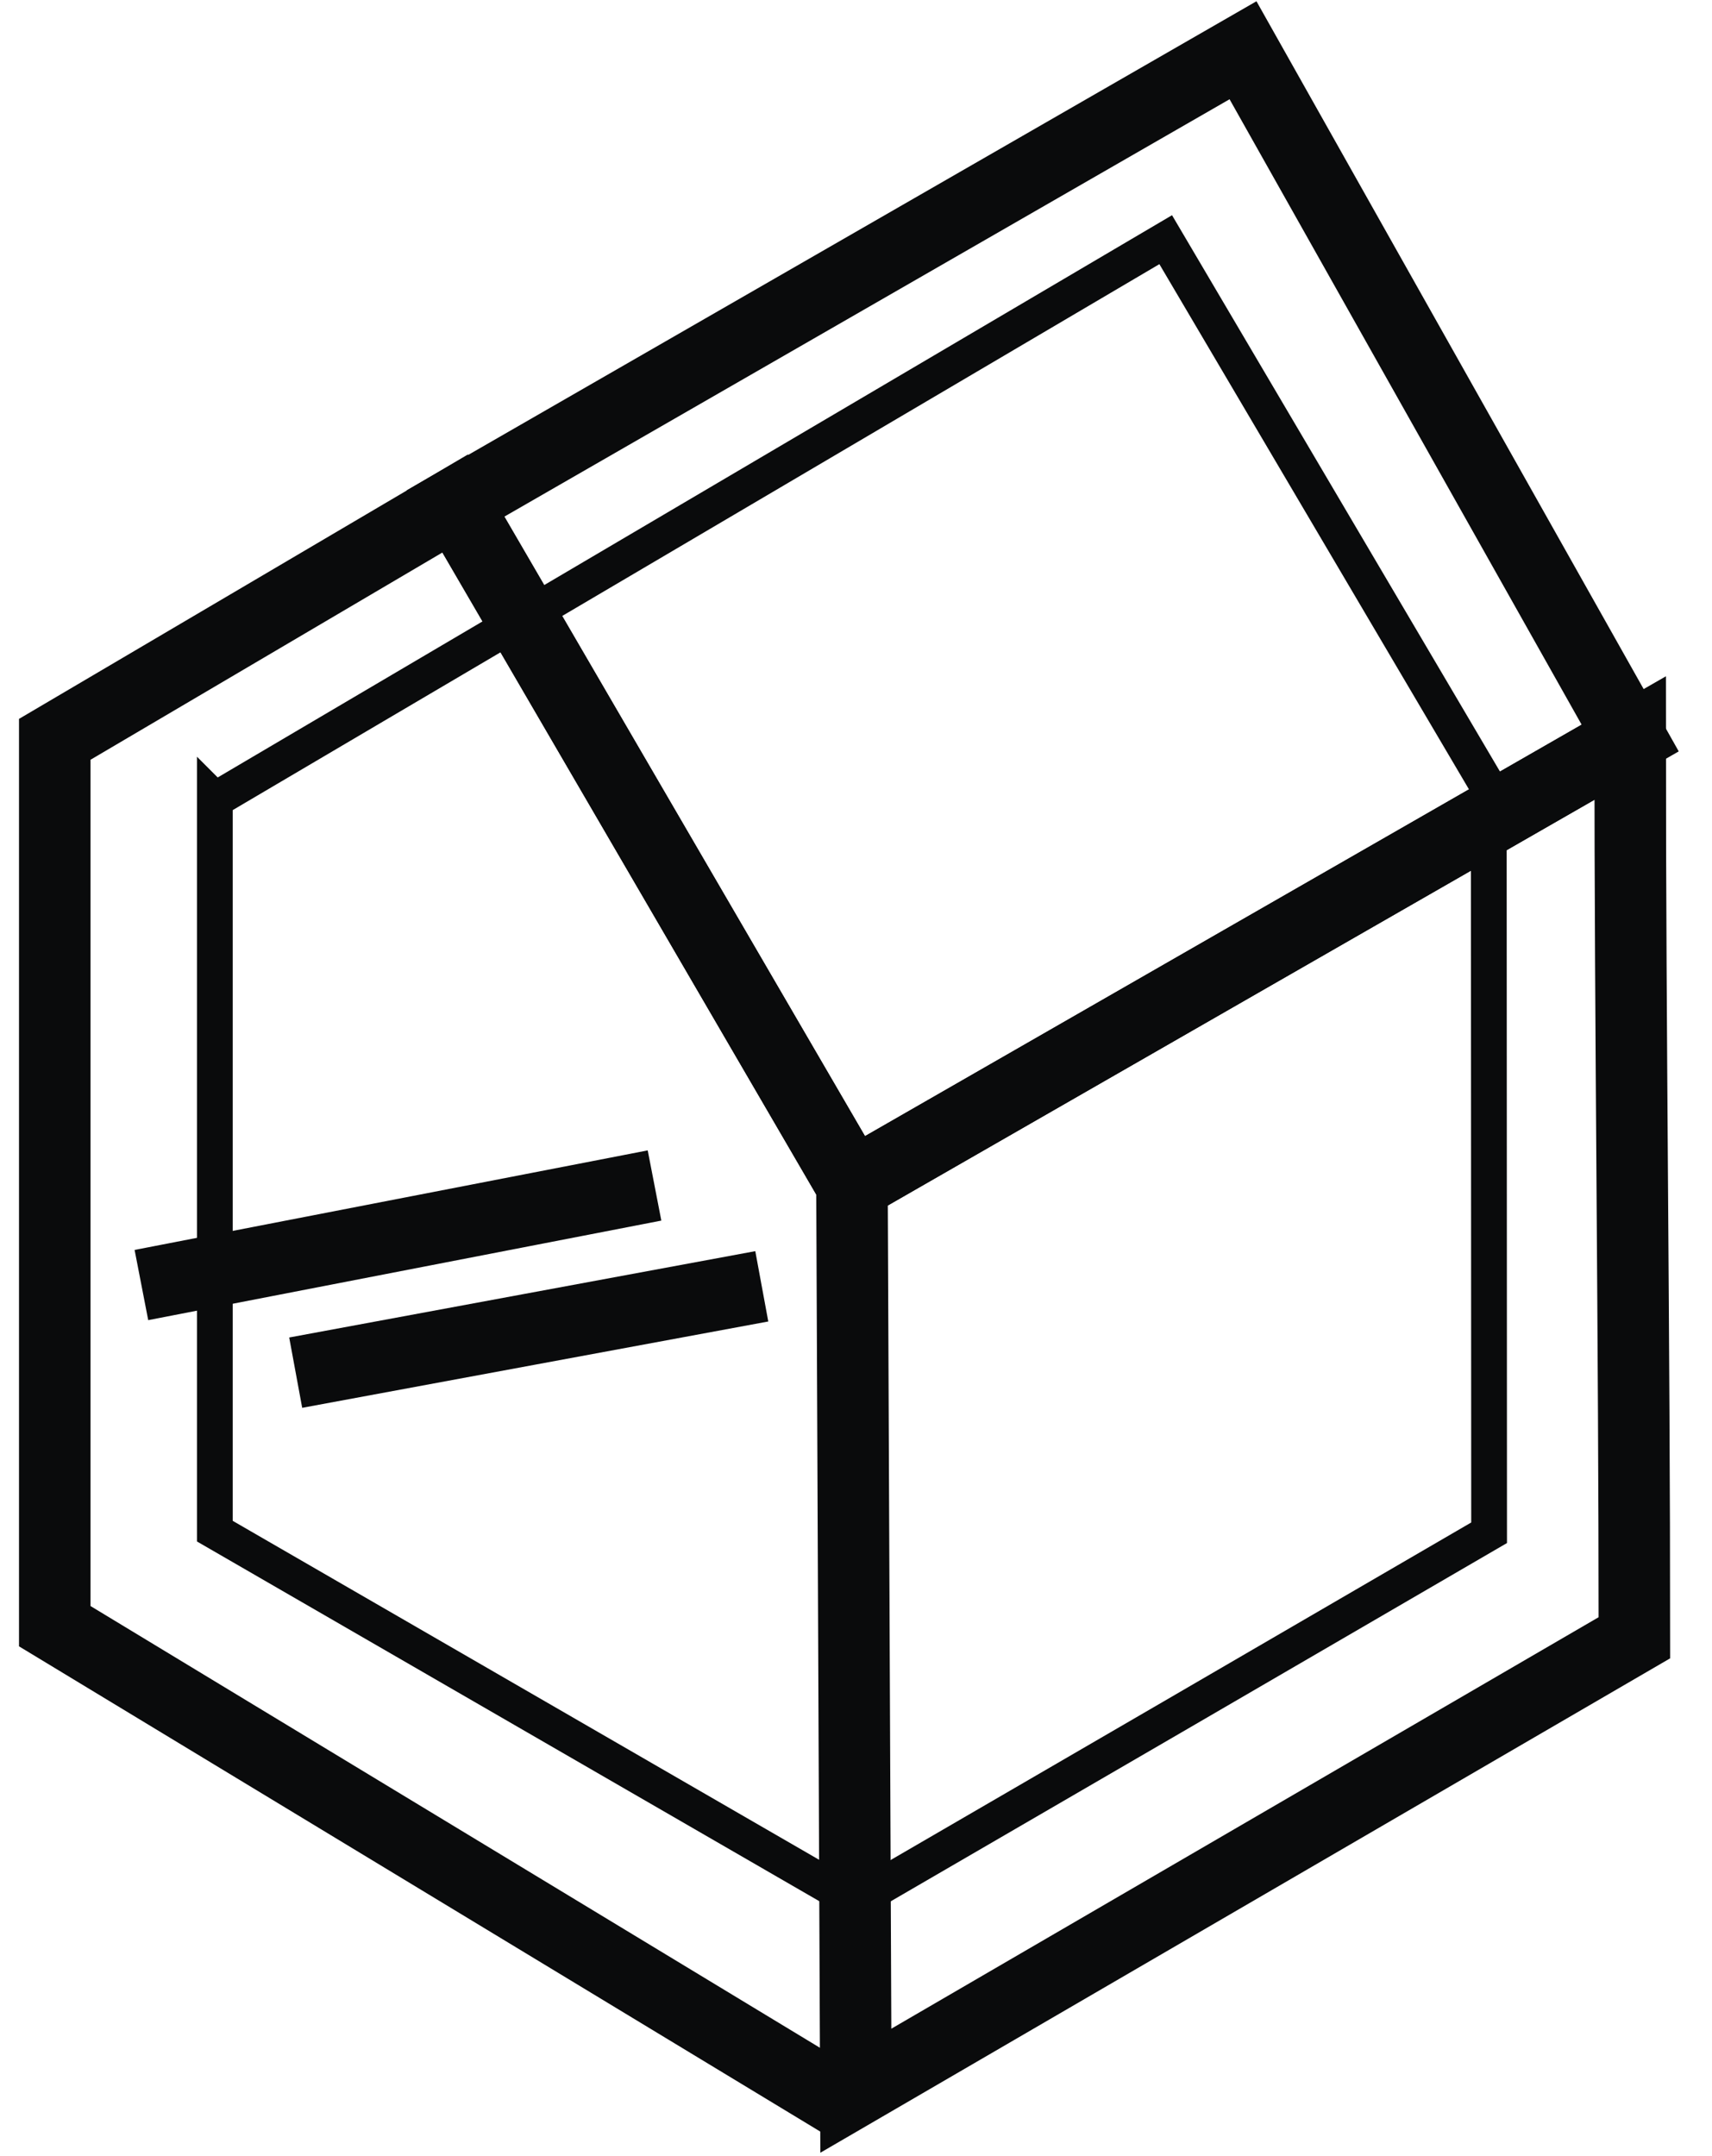
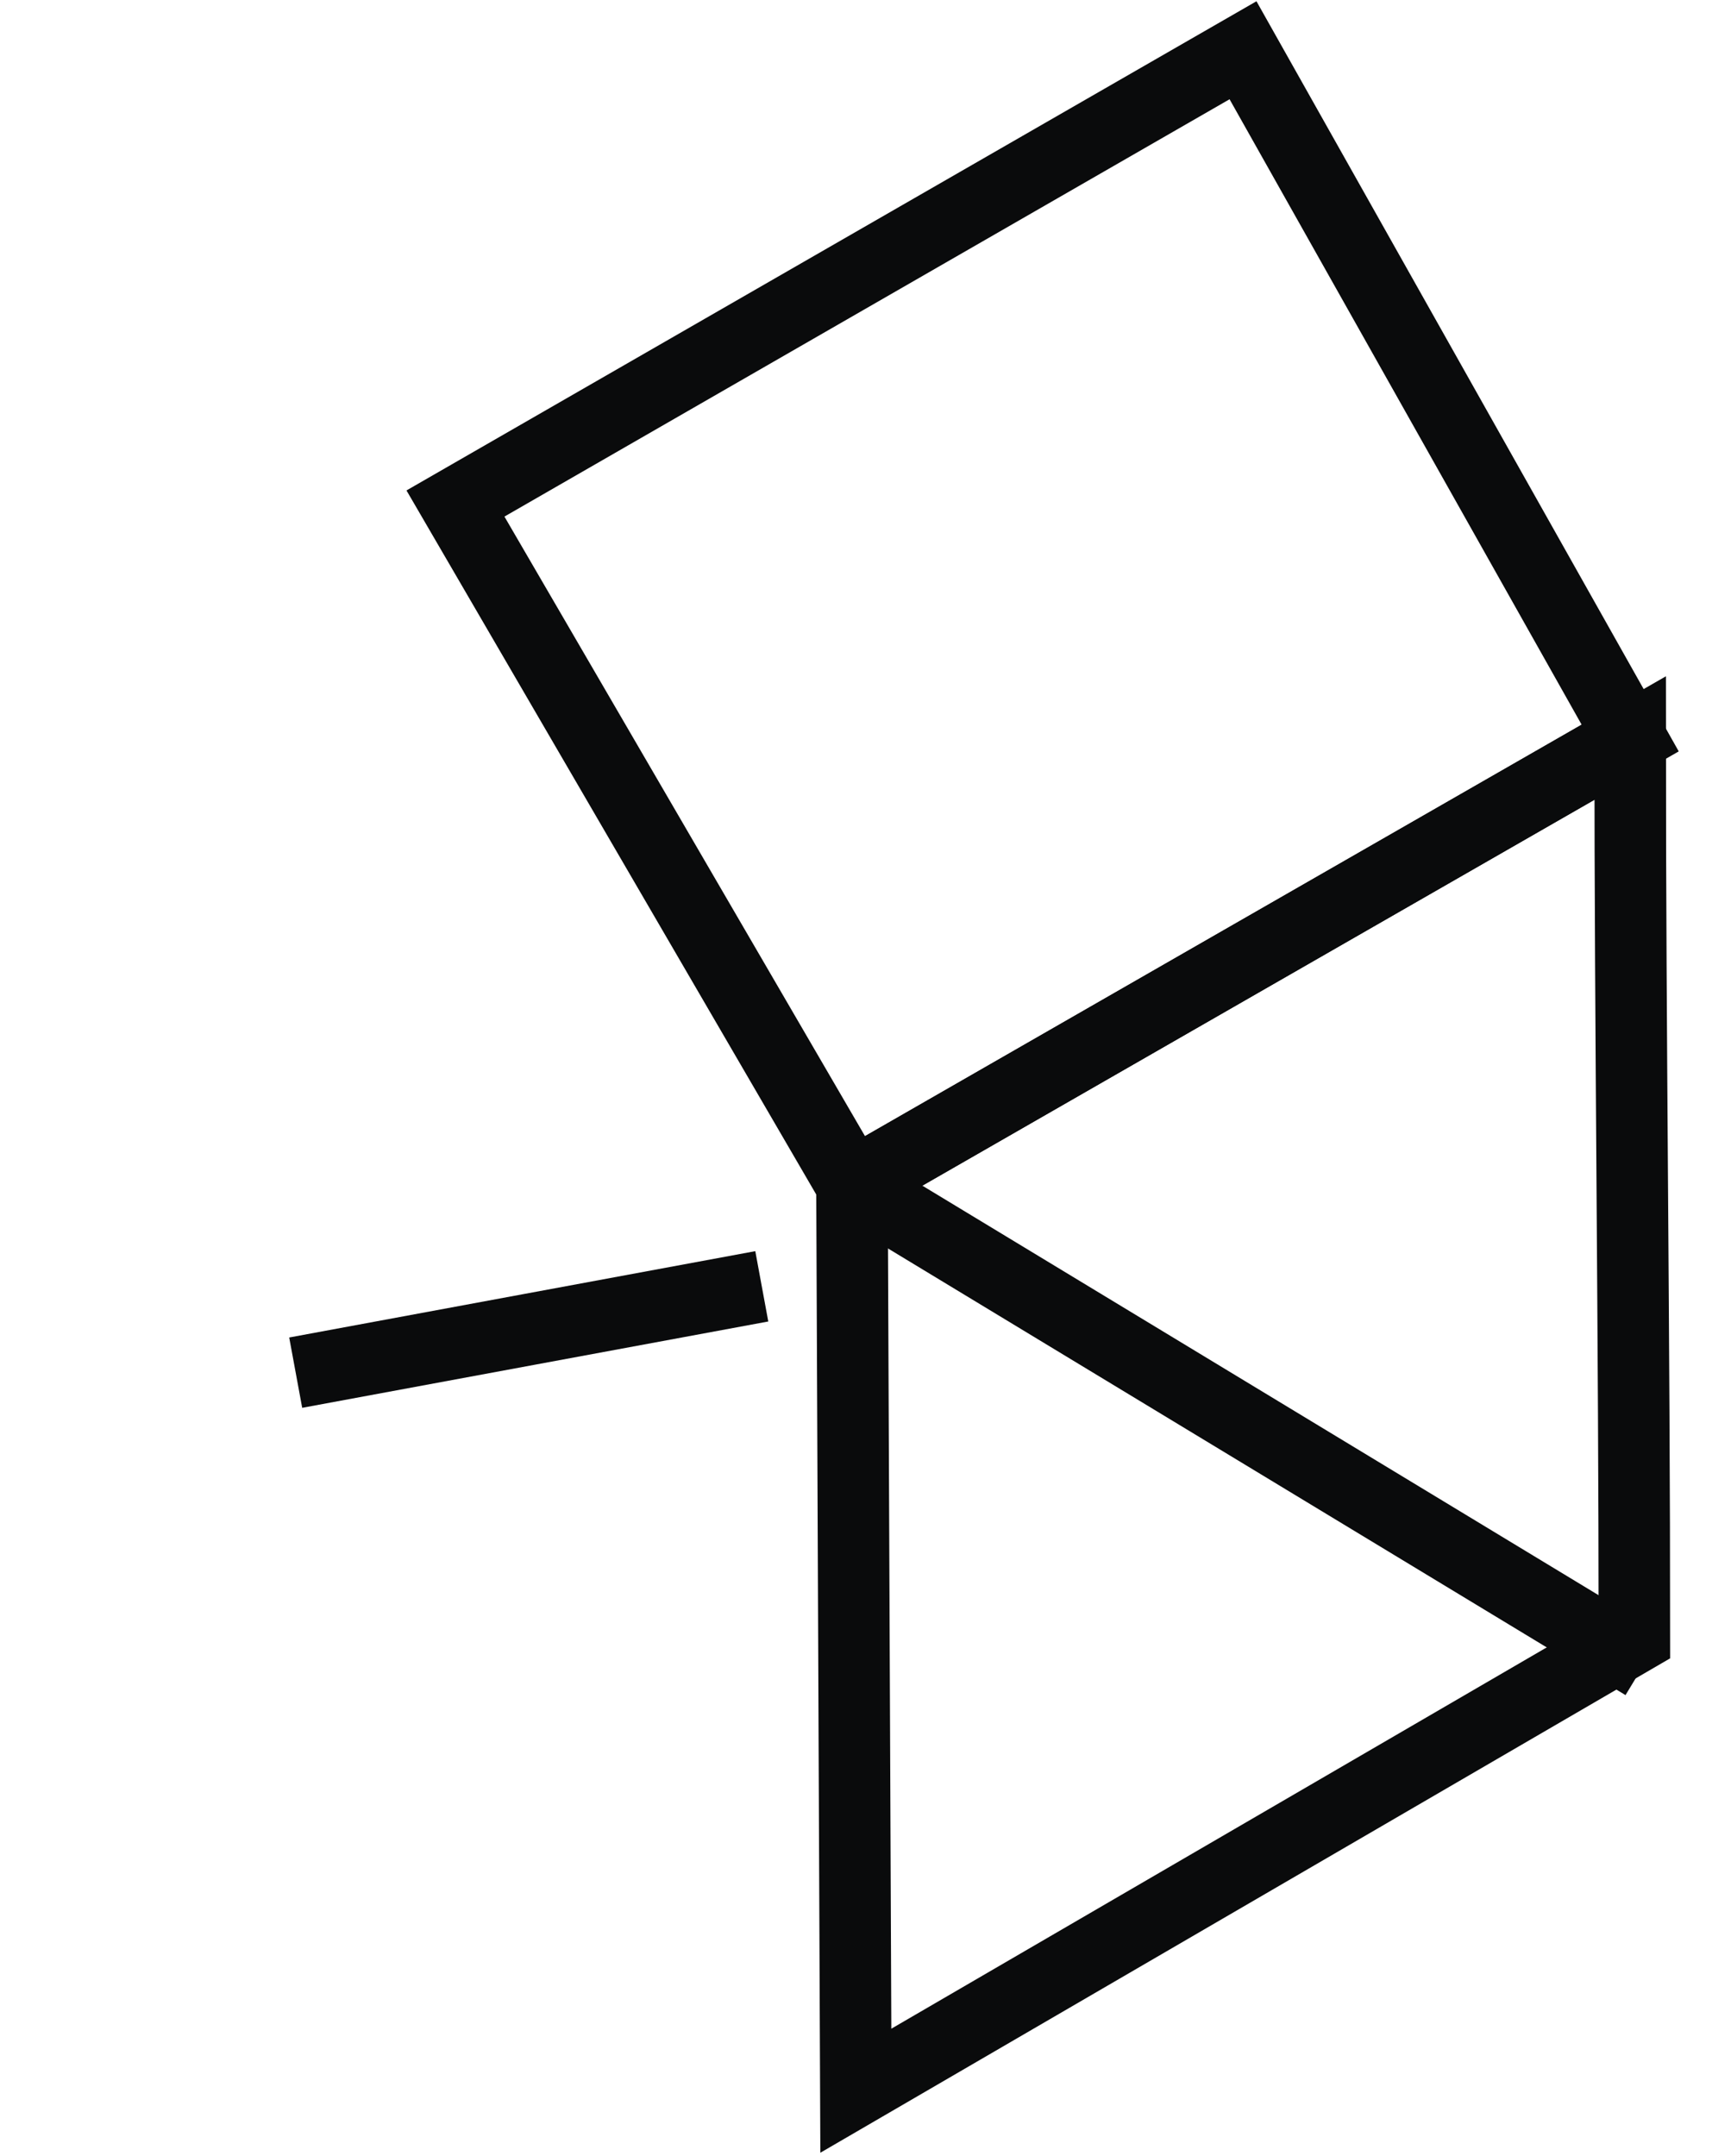
<svg xmlns="http://www.w3.org/2000/svg" xmlns:ns1="http://sodipodi.sourceforge.net/DTD/sodipodi-0.dtd" xml:space="preserve" width="5.315in" height="6.693in" style="shape-rendering:geometricPrecision; text-rendering:geometricPrecision; image-rendering:optimizeQuality; fill-rule:evenodd; clip-rule:evenodd" viewBox="0 0 5.315 6.693" id="svg20" ns1:docname="Sedlová střecha černá.svg">
  <defs id="defs4">
    <style type="text/css" id="style2">       .str1 {stroke:#0A0B0C;stroke-width:0.111}    .str0 {stroke:#0A0B0C;stroke-width:0.222}    .fil0 {fill:none}     </style>
  </defs>
  <g id="Vrstva_x0020_1">
    <polygon class="fil0 str0" points="1.414,1.563 3.859,0.156 5.061,2.291 2.645,3.678 " id="polygon7" />
    <path class="fil0 str0" d="M2.645 3.678c0.809,-0.465 1.606,-0.922 2.416,-1.387 0,0.933 0.013,1.859 0.013,2.793 -0.806,0.469 -1.611,0.937 -2.417,1.406 -0.004,-0.937 -0.008,-1.874 -0.012,-2.812z" id="path9" />
-     <path class="fil0 str0" d="M2.645 3.678c-0.411,-0.705 -0.821,-1.41 -1.232,-2.115 -0.414,0.244 -0.829,0.488 -1.243,0.732 -3.93701e-006,0.918 0,1.836 0,2.753l2.459 1.489" id="path11" />
-     <path class="fil0 str0" d="M0.439 3.989c0.531,-0.103 1.062,-0.206 1.593,-0.309" id="path13" />
+     <path class="fil0 str0" d="M2.645 3.678l2.459 1.489" id="path11" />
    <path class="fil0 str0" d="M2.365 3.993c-0.482,0.089 -0.965,0.179 -1.447,0.268" id="path15" />
-     <path class="fil0 str1" d="M0.667 2.483c0,0.757 0,1.513 0,2.27 0.663,0.383 1.325,0.766 1.988,1.149 0.656,-0.381 1.312,-0.762 1.968,-1.144 -0,-0.739 -0.001,-1.477 -0.001,-2.216 -0.001,-0.033 -0.001,-0.067 -0.002,-0.1 -0.334,-0.566 -0.667,-1.132 -1.001,-1.698 -2.952,1.739 -2.618,1.542 -2.952,1.739z" id="path17" />
  </g>
</svg>